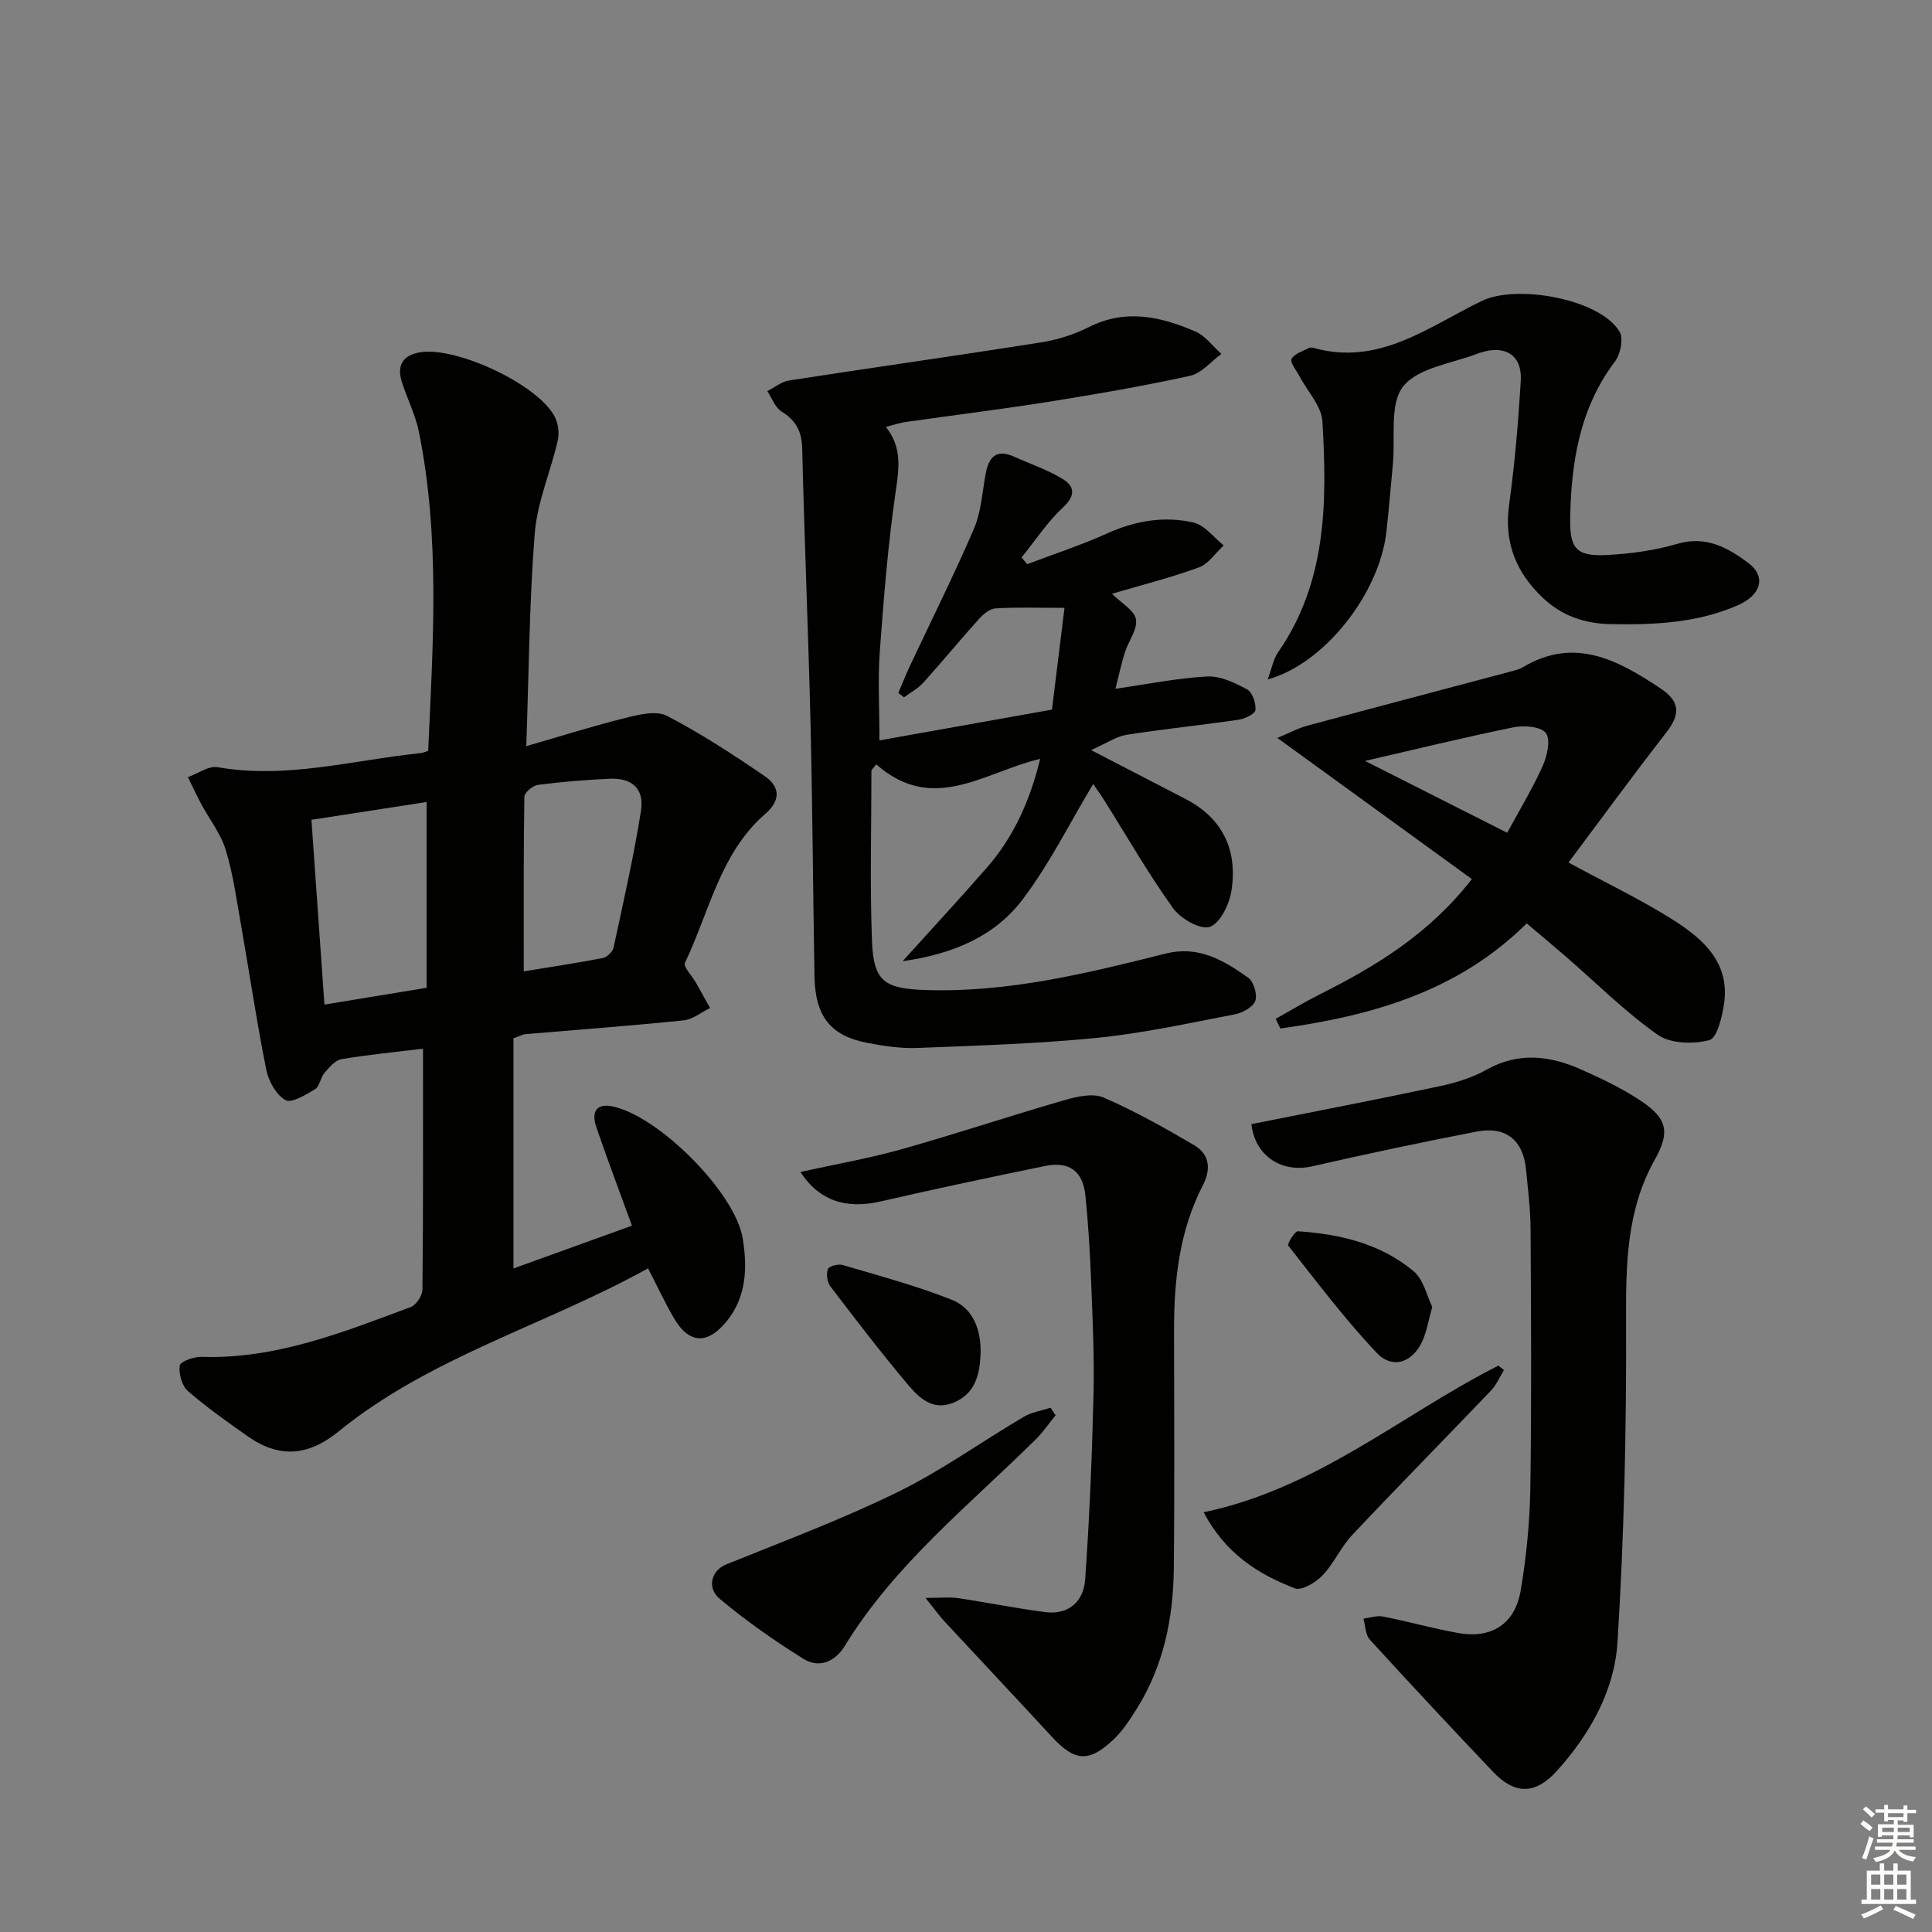
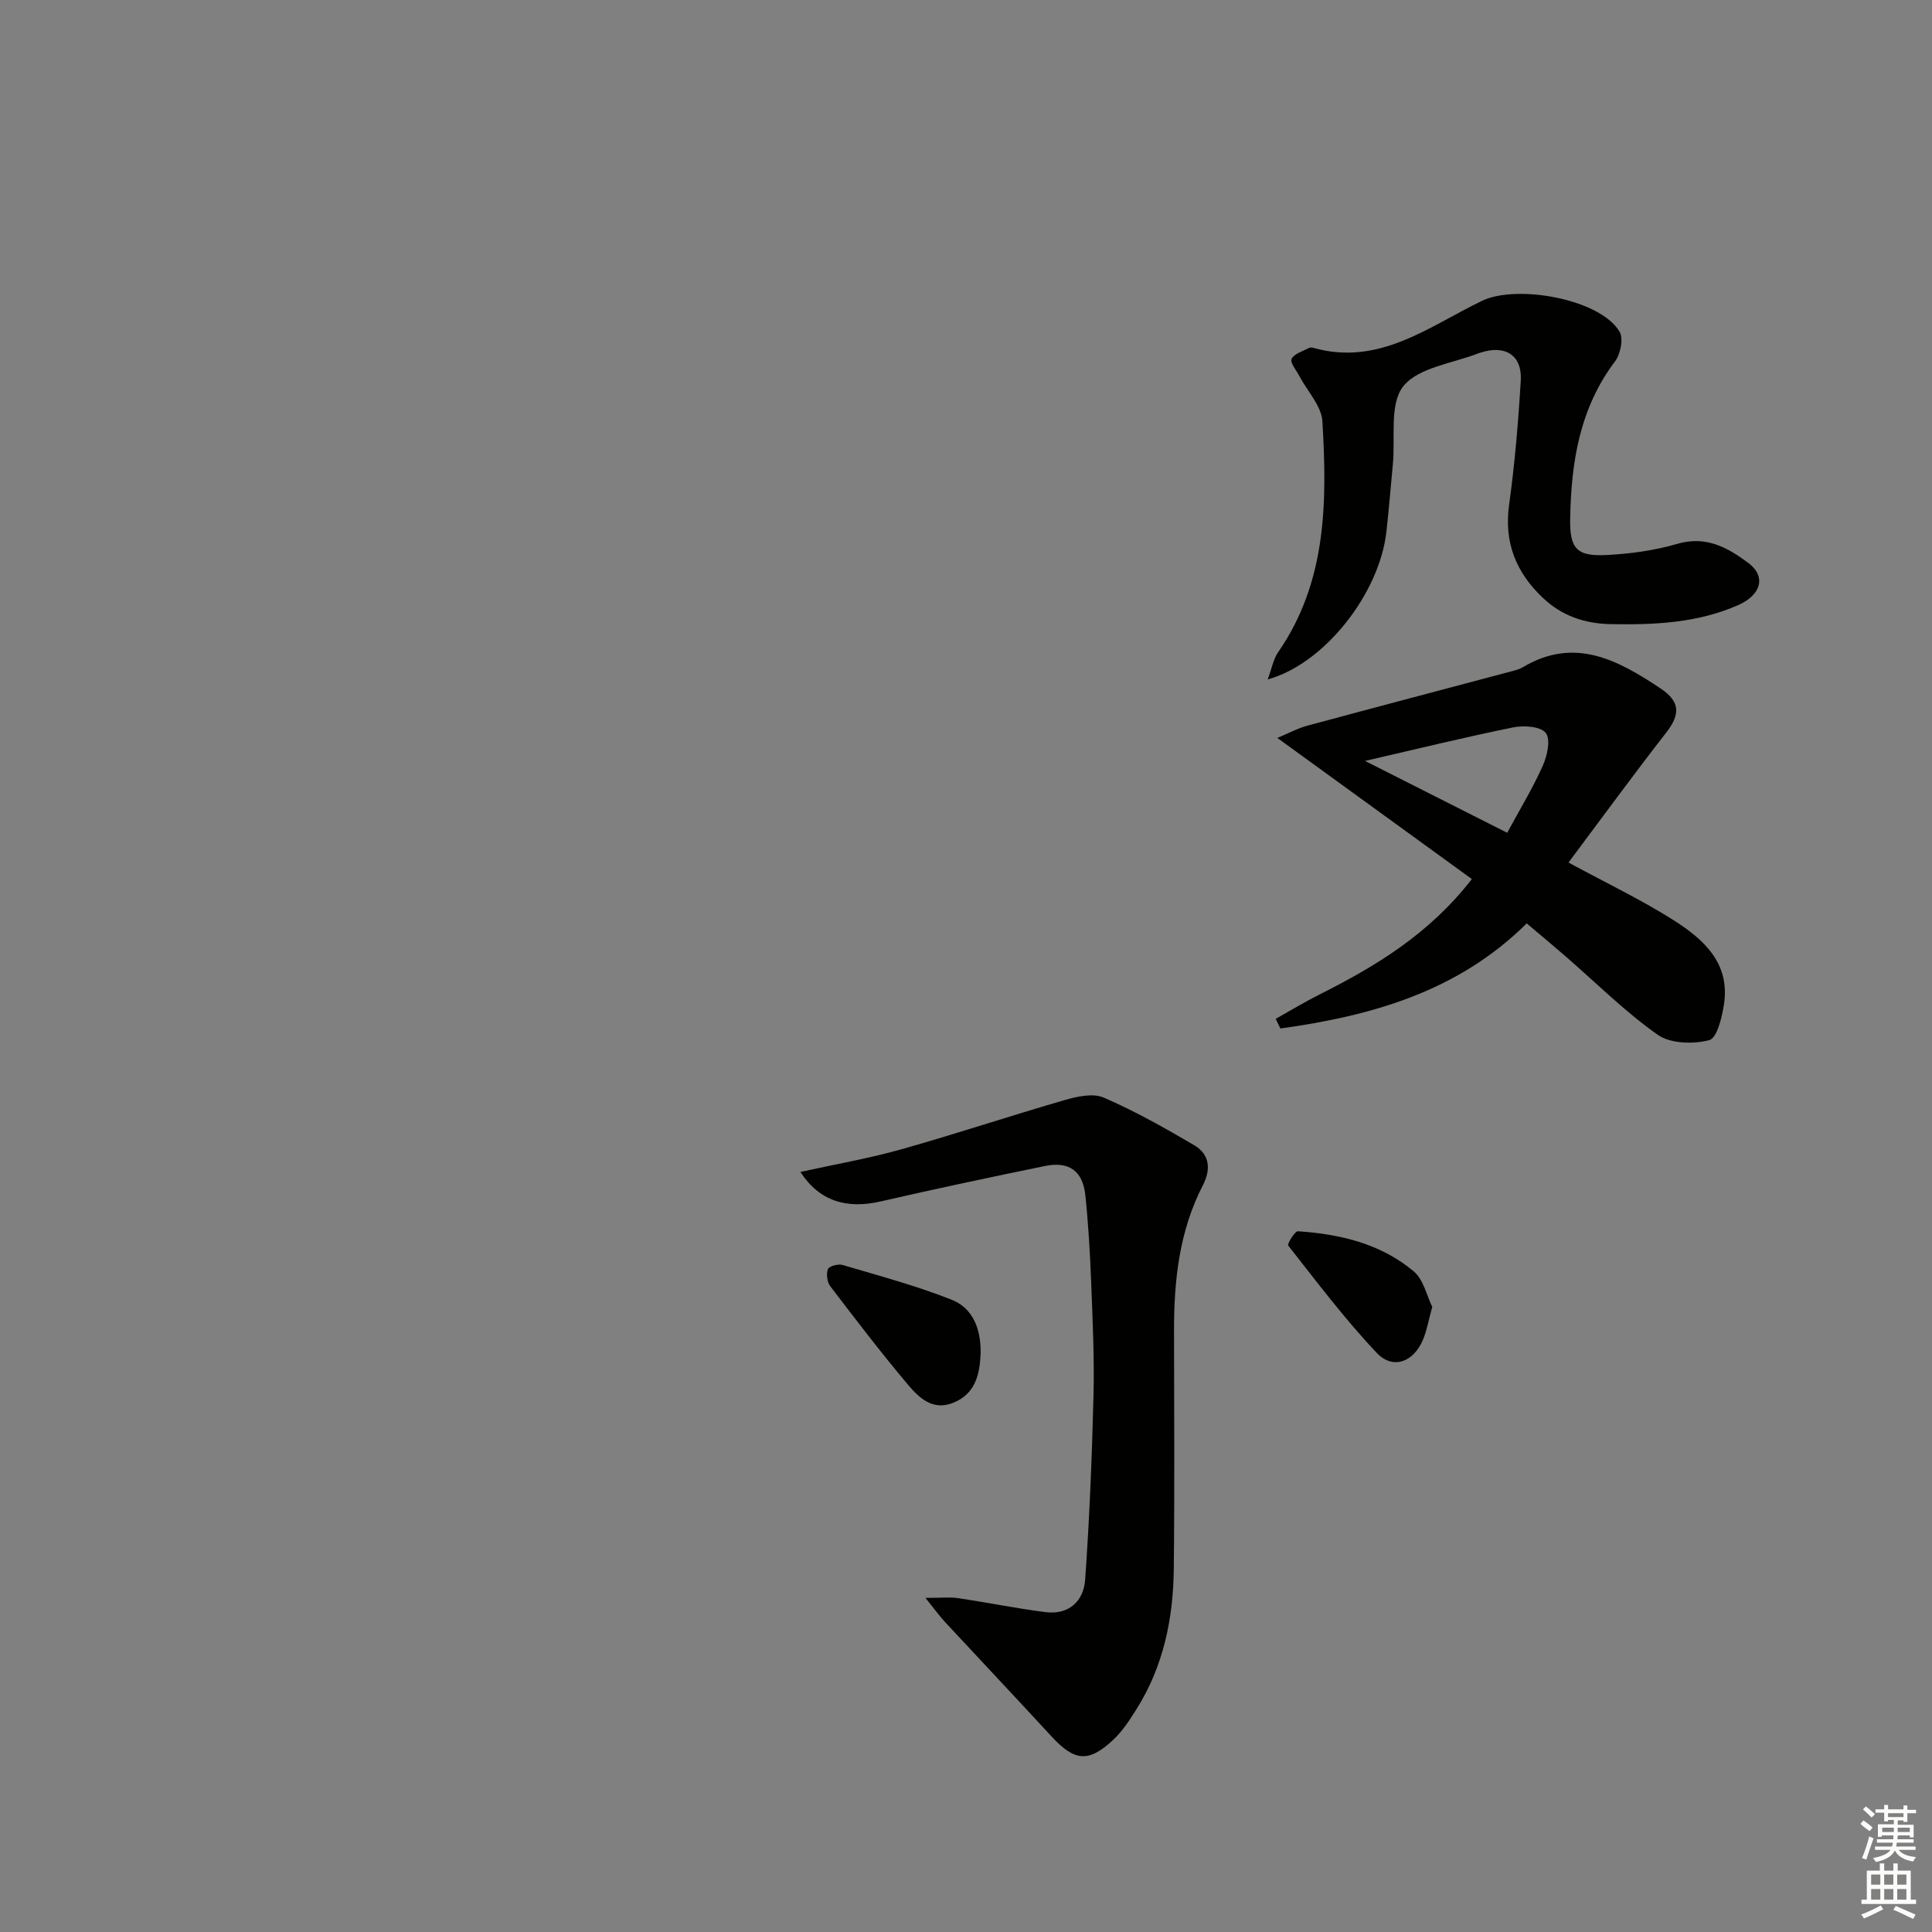
<svg xmlns="http://www.w3.org/2000/svg" enable-background="new 0 0 400 400" viewBox="0 0 400 400">
  <rect x="0" y="0" width="400" height="400" fill="#808080" stroke="none" />
  <g fill="#010100">
-     <path d="m87.58 217.12c-5.7.7-11.32 1.23-16.88 2.17-1.31.22-2.54 1.7-3.52 2.84-.84.98-.98 2.78-1.95 3.37-1.91 1.16-4.87 2.97-6.13 2.26-1.93-1.08-3.5-3.93-3.97-6.28-1.99-9.92-3.47-19.95-5.22-29.92-.92-5.23-1.64-10.55-3.18-15.61-1.03-3.38-3.39-6.34-5.09-9.52-.97-1.81-1.82-3.69-2.73-5.53 2.06-.74 4.28-2.39 6.15-2.06 14.3 2.5 28.08-1.49 42.06-2.92.46-.05.91-.27 1.53-.46.99-22.1 2.51-44.19-1.93-66.09-.72-3.55-2.45-6.88-3.54-10.36-1.06-3.39.23-5.48 3.81-6.07 7.47-1.22 24.16 6.55 27.79 13.2.77 1.41 1.06 3.49.7 5.06-1.47 6.43-4.24 12.71-4.76 19.19-1.14 14.21-1.21 28.5-1.76 44.09 7.44-2.15 13.99-4.22 20.65-5.87 2.74-.68 6.28-1.54 8.46-.41 7.02 3.65 13.7 8.01 20.24 12.48 3.08 2.1 3.48 4.92.16 7.8-9.4 8.14-11.59 20.31-16.66 30.85-.39.82 1.48 2.72 2.28 4.13.99 1.74 1.96 3.49 2.93 5.24-1.84.89-3.61 2.37-5.52 2.56-10.89 1.12-21.82 1.92-32.73 2.85-.46.04-.91.3-2.46.84v47.67c7.73-2.79 15.93-5.75 24.53-8.86-2.55-7-5.06-13.63-7.36-20.34-1.18-3.44.18-5.02 3.39-4.34 9.53 2.02 25.39 17.83 26.92 27.4.95 5.96.79 12.01-3.36 17.1-3.99 4.89-7.83 4.66-10.96-.77-1.81-3.14-3.35-6.43-5.3-10.21-21.36 11.83-45.06 18.31-64.05 33.75-6.42 5.23-12.43 5.56-18.95.94-4.2-2.98-8.44-5.94-12.29-9.32-1.24-1.08-1.9-3.58-1.66-5.26.12-.83 2.94-1.84 4.5-1.79 15.39.51 29.32-5.1 43.32-10.31 1.14-.42 2.41-2.37 2.42-3.62.18-16.48.12-32.96.12-49.87zm.75-51.07c-7.89 1.22-15.78 2.44-23.85 3.68.92 13.08 1.79 25.53 2.69 38.26 7.38-1.22 14.01-2.31 21.16-3.48 0-12.94 0-25.49 0-38.46zm20.11 35.06c4.98-.82 10.7-1.67 16.37-2.76.87-.17 2.03-1.3 2.22-2.17 2.03-9.39 4.16-18.77 5.67-28.25.74-4.61-1.82-6.9-6.44-6.7-4.98.22-9.95.63-14.89 1.27-1.07.14-2.79 1.6-2.81 2.47-.18 11.92-.12 23.84-.12 36.14z" />
-     <path d="m183.41 88.39c3.43 4.3 2.71 8.64 2.02 13.44-1.59 10.96-2.47 22.04-3.28 33.09-.42 5.76-.07 11.57-.07 18.37 11.67-2.08 23.46-4.19 35.72-6.37.85-6.89 1.66-13.53 2.59-21.07-5.45 0-9.87-.16-14.27.11-1.21.07-2.56 1.22-3.46 2.22-3.9 4.32-7.59 8.83-11.49 13.15-1.11 1.22-2.66 2.04-4.01 3.05-.39-.31-.78-.61-1.17-.92.78-1.83 1.51-3.69 2.36-5.5 4.44-9.47 9.13-18.83 13.27-28.43 1.47-3.41 1.73-7.37 2.39-11.1.62-3.57 2.01-5.66 6-3.86 3.31 1.49 6.81 2.67 9.9 4.53 2.53 1.51 2.9 3.41.2 5.93-3.26 3.04-5.77 6.89-8.61 10.38.39.47.77.94 1.16 1.4 5.52-2.1 11.16-3.93 16.54-6.36 5.83-2.64 11.84-3.67 17.94-2.25 2.31.54 4.16 3.09 6.21 4.72-1.69 1.56-3.13 3.82-5.12 4.55-5.73 2.11-11.68 3.59-18 5.46 1.98 1.99 4.67 3.46 4.96 5.3.33 2.12-1.57 4.54-2.31 6.88-.73 2.33-1.23 4.73-1.93 7.49 6.7-.96 12.83-2.22 19.01-2.54 2.73-.14 5.72 1.31 8.25 2.68 1.09.59 1.84 2.85 1.72 4.26-.07.79-2.18 1.82-3.48 2.01-7.72 1.13-15.49 1.91-23.19 3.12-2.14.34-4.12 1.73-7.36 3.17 7.52 3.89 13.53 6.99 19.54 10.11 7.8 4.04 10.83 10.7 9.51 19.06-.44 2.78-2.37 6.74-4.5 7.43-1.97.64-6.04-1.72-7.6-3.89-5.12-7.15-9.51-14.81-14.2-22.27-.78-1.24-1.64-2.42-2.32-3.42-4.87 8.1-9.04 16.56-14.64 23.94-5.82 7.67-14.45 11.27-24.82 12.75 6.35-7.03 12.01-13.13 17.48-19.41 5.53-6.34 8.89-13.8 11.01-22.49-11.5 2.7-22.17 11.55-33.94 1.14-.33.41-.67.83-1 1.24 0 11.76-.33 23.53.11 35.27.32 8.58 2.66 9.94 11.28 10.22 17.02.54 33.3-3.49 49.57-7.56 6.81-1.7 11.99 1.43 17.02 4.98 1.15.81 1.96 3.48 1.5 4.8-.45 1.29-2.62 2.49-4.21 2.8-9.44 1.81-18.89 3.9-28.43 4.86-12.39 1.24-24.87 1.62-37.32 2.11-3.45.14-6.97-.41-10.39-1.06-7.59-1.45-10.77-5.5-10.92-13.75-.31-17.47-.4-34.95-.82-52.41-.46-18.95-1.27-37.89-1.72-56.84-.08-3.58-1.28-5.85-4.28-7.72-1.34-.83-1.99-2.78-2.95-4.22 1.5-.75 2.93-1.95 4.52-2.2 17.38-2.69 34.79-5.14 52.15-7.88 3.4-.54 6.85-1.62 9.91-3.17 7.61-3.85 14.89-2.17 22.03.9 2.08.89 3.61 3.07 5.4 4.65-2.15 1.57-4.1 4.02-6.48 4.54-9.72 2.13-19.54 3.82-29.37 5.39-9.67 1.54-19.39 2.72-29.08 4.11-1.44.15-2.83.64-4.53 1.08z" />
-     <path d="m259.09 232.74c13.2-2.64 26.04-5.1 38.83-7.82 3.38-.72 6.85-1.76 9.83-3.44 6.65-3.74 13.14-2.93 19.61-.05 4.23 1.88 8.47 3.9 12.31 6.45 5.48 3.65 6.17 6.46 2.97 12.15-5.97 10.62-6.02 21.99-5.98 33.77.08 22.08-.39 44.2-1.78 66.24-.63 10-5.7 19.03-12.56 26.62-4.44 4.91-8.68 4.94-13.21.17-8.58-9.05-17.11-18.16-25.51-27.37-.92-1.01-.9-2.87-1.32-4.33 1.34-.17 2.75-.7 4.01-.45 5.19 1.02 10.31 2.45 15.51 3.4 6.97 1.28 11.86-1.79 13.05-8.83 1.18-7.01 1.88-14.16 1.99-21.26.27-17.81.15-35.63.05-53.45-.02-4.14-.55-8.29-.94-12.42-.58-6.04-4.19-9.01-10.22-7.84-11.4 2.21-22.76 4.61-34.08 7.2-6.35 1.43-11.83-2.2-12.56-8.74z" />
    <path d="m165.71 242.64c7.2-1.59 14.17-2.79 20.94-4.7 11.29-3.18 22.43-6.9 33.7-10.16 2.6-.75 5.91-1.51 8.15-.54 6.47 2.8 12.68 6.3 18.77 9.88 3.19 1.88 3.48 4.98 1.77 8.28-4.86 9.42-5.98 19.59-5.97 29.99.02 16.49.13 32.97-.05 49.46-.11 10.26-2.14 20.13-7.7 28.98-1.4 2.23-2.88 4.53-4.78 6.32-5.14 4.85-8.06 4.54-12.83-.64-7.32-7.94-14.73-15.8-22.08-23.72-1.08-1.16-2.01-2.46-4.02-4.96 3.2 0 4.98-.21 6.69.04 6.05.9 12.05 2.12 18.11 2.9 4.88.63 7.94-2.26 8.26-6.72.9-12.73 1.42-25.5 1.73-38.26.19-7.8-.19-15.62-.49-23.42-.23-5.98-.58-11.96-1.2-17.9-.52-5.02-3.37-7.08-8.32-6.07-11.36 2.33-22.7 4.73-34 7.33-7.1 1.64-12.71-.01-16.68-6.09z" />
    <path d="m324.74 178.58c8.09 4.38 15.16 7.75 21.73 11.92 6.13 3.89 11.68 8.79 10.49 17.21-.39 2.76-1.45 7.21-3.07 7.64-3.31.87-8.04.74-10.68-1.11-6.76-4.76-12.69-10.7-18.97-16.15-2.62-2.27-5.28-4.49-8.15-6.91-14.34 14.2-32.21 19.14-51 21.76-.32-.67-.65-1.33-.97-2 3.02-1.69 5.98-3.49 9.07-5.04 11.66-5.86 22.7-12.51 31.54-23.9-13.23-9.6-26.35-19.12-40.27-29.22 2.3-.95 4.21-2 6.26-2.55 14.07-3.8 28.16-7.5 42.24-11.25.8-.21 1.63-.42 2.33-.84 10.73-6.41 19.76-1.44 28.53 4.41 4.14 2.76 4.03 5.42 1.15 9.13-6.77 8.69-13.28 17.62-20.23 26.9zm-42.13-21.04c10.38 5.25 19.72 9.96 29.44 14.88 2.61-4.83 5.29-9.23 7.37-13.89.92-2.06 1.66-5.43.62-6.78s-4.53-1.6-6.71-1.16c-9.89 2-19.7 4.42-30.72 6.95z" />
    <path d="m262.46 140.67c.86-2.3 1.17-4.2 2.16-5.63 10.11-14.59 10.15-31.18 9.17-47.8-.19-3.21-3.13-6.25-4.77-9.38-.63-1.2-1.97-2.81-1.61-3.55.53-1.08 2.3-1.58 3.57-2.26.26-.14.68-.11.98-.02 13.58 3.82 23.9-4.45 34.86-9.74 7.19-3.47 24.44-.43 28.5 6.39.84 1.41.18 4.65-.96 6.16-7.31 9.68-9.06 20.85-9.27 32.47-.12 6.27 1.31 7.92 7.53 7.6 4.92-.25 9.93-.93 14.64-2.31 5.97-1.76 10.5.8 14.73 3.97 3.7 2.78 2.67 6.6-2.14 8.72-8.41 3.7-17.35 4.1-26.38 3.93-5.42-.1-10.14-1.74-14.06-5.46-5.5-5.22-8.05-11.4-6.97-19.21 1.18-8.55 1.91-17.17 2.42-25.79.3-5.17-3.17-7.38-8.17-5.8-.16.05-.32.08-.48.14-5.39 2.15-12.51 2.93-15.67 6.87-2.92 3.65-1.62 10.69-2.17 16.24-.45 4.63-.81 9.27-1.33 13.89-1.44 12.75-12.77 27.31-24.58 30.57z" />
-     <path d="m218.55 293.02c-1.38 1.69-2.62 3.52-4.17 5.05-13.81 13.64-29.16 25.85-39.49 42.72-2.02 3.3-5.33 4.66-8.55 2.65-6.01-3.74-11.86-7.84-17.28-12.38-2.89-2.42-1.66-5.96 1.24-7.14 11.92-4.83 24.02-9.35 35.55-15 9.06-4.44 17.36-10.42 26.08-15.57 1.65-.98 3.7-1.28 5.57-1.9.36.53.7 1.05 1.05 1.57z" />
-     <path d="m249.2 313.1c23.6-4.93 41.01-20.23 61.02-30.36.39.3.77.6 1.16.91-.88 1.42-1.54 3.06-2.67 4.24-9.55 9.99-19.25 19.83-28.73 29.89-2.36 2.51-3.79 5.9-6.17 8.39-1.4 1.47-4.31 3.22-5.71 2.68-7.64-2.92-14.41-7.23-18.9-15.75z" />
    <path d="m203.03 280.25c-.19 4.34-1.09 8.33-5.67 10.18-4.27 1.73-7.12-1.06-9.42-3.8-5.56-6.6-10.81-13.47-16.04-20.33-.66-.87-.87-2.55-.49-3.55.23-.6 2.13-1.12 3.04-.85 7.57 2.24 15.24 4.29 22.57 7.19 4.55 1.8 6.1 6.28 6.01 11.16z" />
    <path d="m296.53 270.58c-.79 2.83-1.13 4.99-1.98 6.93-1.97 4.54-6.19 6.1-9.51 2.59-6.59-6.96-12.39-14.68-18.33-22.22-.25-.31 1.37-3.01 2.01-2.96 8.73.58 17.17 2.57 24 8.32 2.03 1.72 2.69 5.08 3.81 7.34z" />
  </g>
  <path d="m385.2 377.6.6-.7c.6.4 1.3.9 1.9 1.5l-.6.7c-.8-.5-1.4-1-1.9-1.5zm.3 7.1c.6-1.4 1.1-2.9 1.5-4.5.3.1.6.3.9.4-.5 1.4-1 2.9-1.5 4.4zm.2-10.1.6-.6c.7.5 1.3 1.1 1.9 1.6l-.7.7c-.6-.6-1.2-1.2-1.8-1.7zm8.4-.8h.8v.9h1.8v.7h-1.8v1.8h-.8v-.3h-1.2v.9h3.3v2.6h-.8v-.4h-2.5c0 .3 0 .6-.1.8h3.4v.7h-3.5c0 .3-.1.6-.1.8h4v.7h-3.5c.7.9 1.9 1.3 3.6 1.5-.2.2-.4.5-.6.9-1.9-.3-3.2-1.1-3.8-2.3-.5 1.1-1.8 2-3.9 2.4-.2-.3-.4-.5-.6-.8 1.9-.4 3.1-.9 3.6-1.7h-3.2v-.7h3.5c.1-.2.1-.5.2-.8h-3.3v-.7h3.4c0-.2 0-.5 0-.8h-2.4v.3h-.8v-2.6h3.3v-.9h-1.2v.3h-.8v-1.8h-1.8v-.7h1.8v-.9h.8v.9h3.2zm-4.4 5.5h2.4c0-.3 0-.6 0-.9h-2.4zm1.2-3.1h3.2v-.8h-3.2zm4.4 2.2h-2.4v.9h2.5v-.9z" fill="#fbfcfa" />
  <path d="m389.2 385.8h.9v1.5h1.9v-1.5h.9v1.5h2.7v6h1.1v.9h-11.3v-.9h1.1v-6h2.7zm.2 8.7.5.8c-1.2.6-2.5 1.3-4 1.9-.2-.3-.3-.6-.6-.8 1.6-.6 3-1.3 4.1-1.9zm-2-4.3h1.9v-2.1h-1.9zm0 3.1h1.9v-2.2h-1.9zm2.7-3.1h1.9v-2.1h-1.9zm0 3.1h1.9v-2.2h-1.9zm2.4 1.3c1.4.6 2.7 1.2 4.1 1.8l-.5.9c-1.5-.7-2.8-1.4-4.1-1.9zm2.2-6.5h-1.9v2.1h1.9zm-1.9 5.2h1.9v-2.2h-1.9z" fill="#fbfcfa" />
</svg>